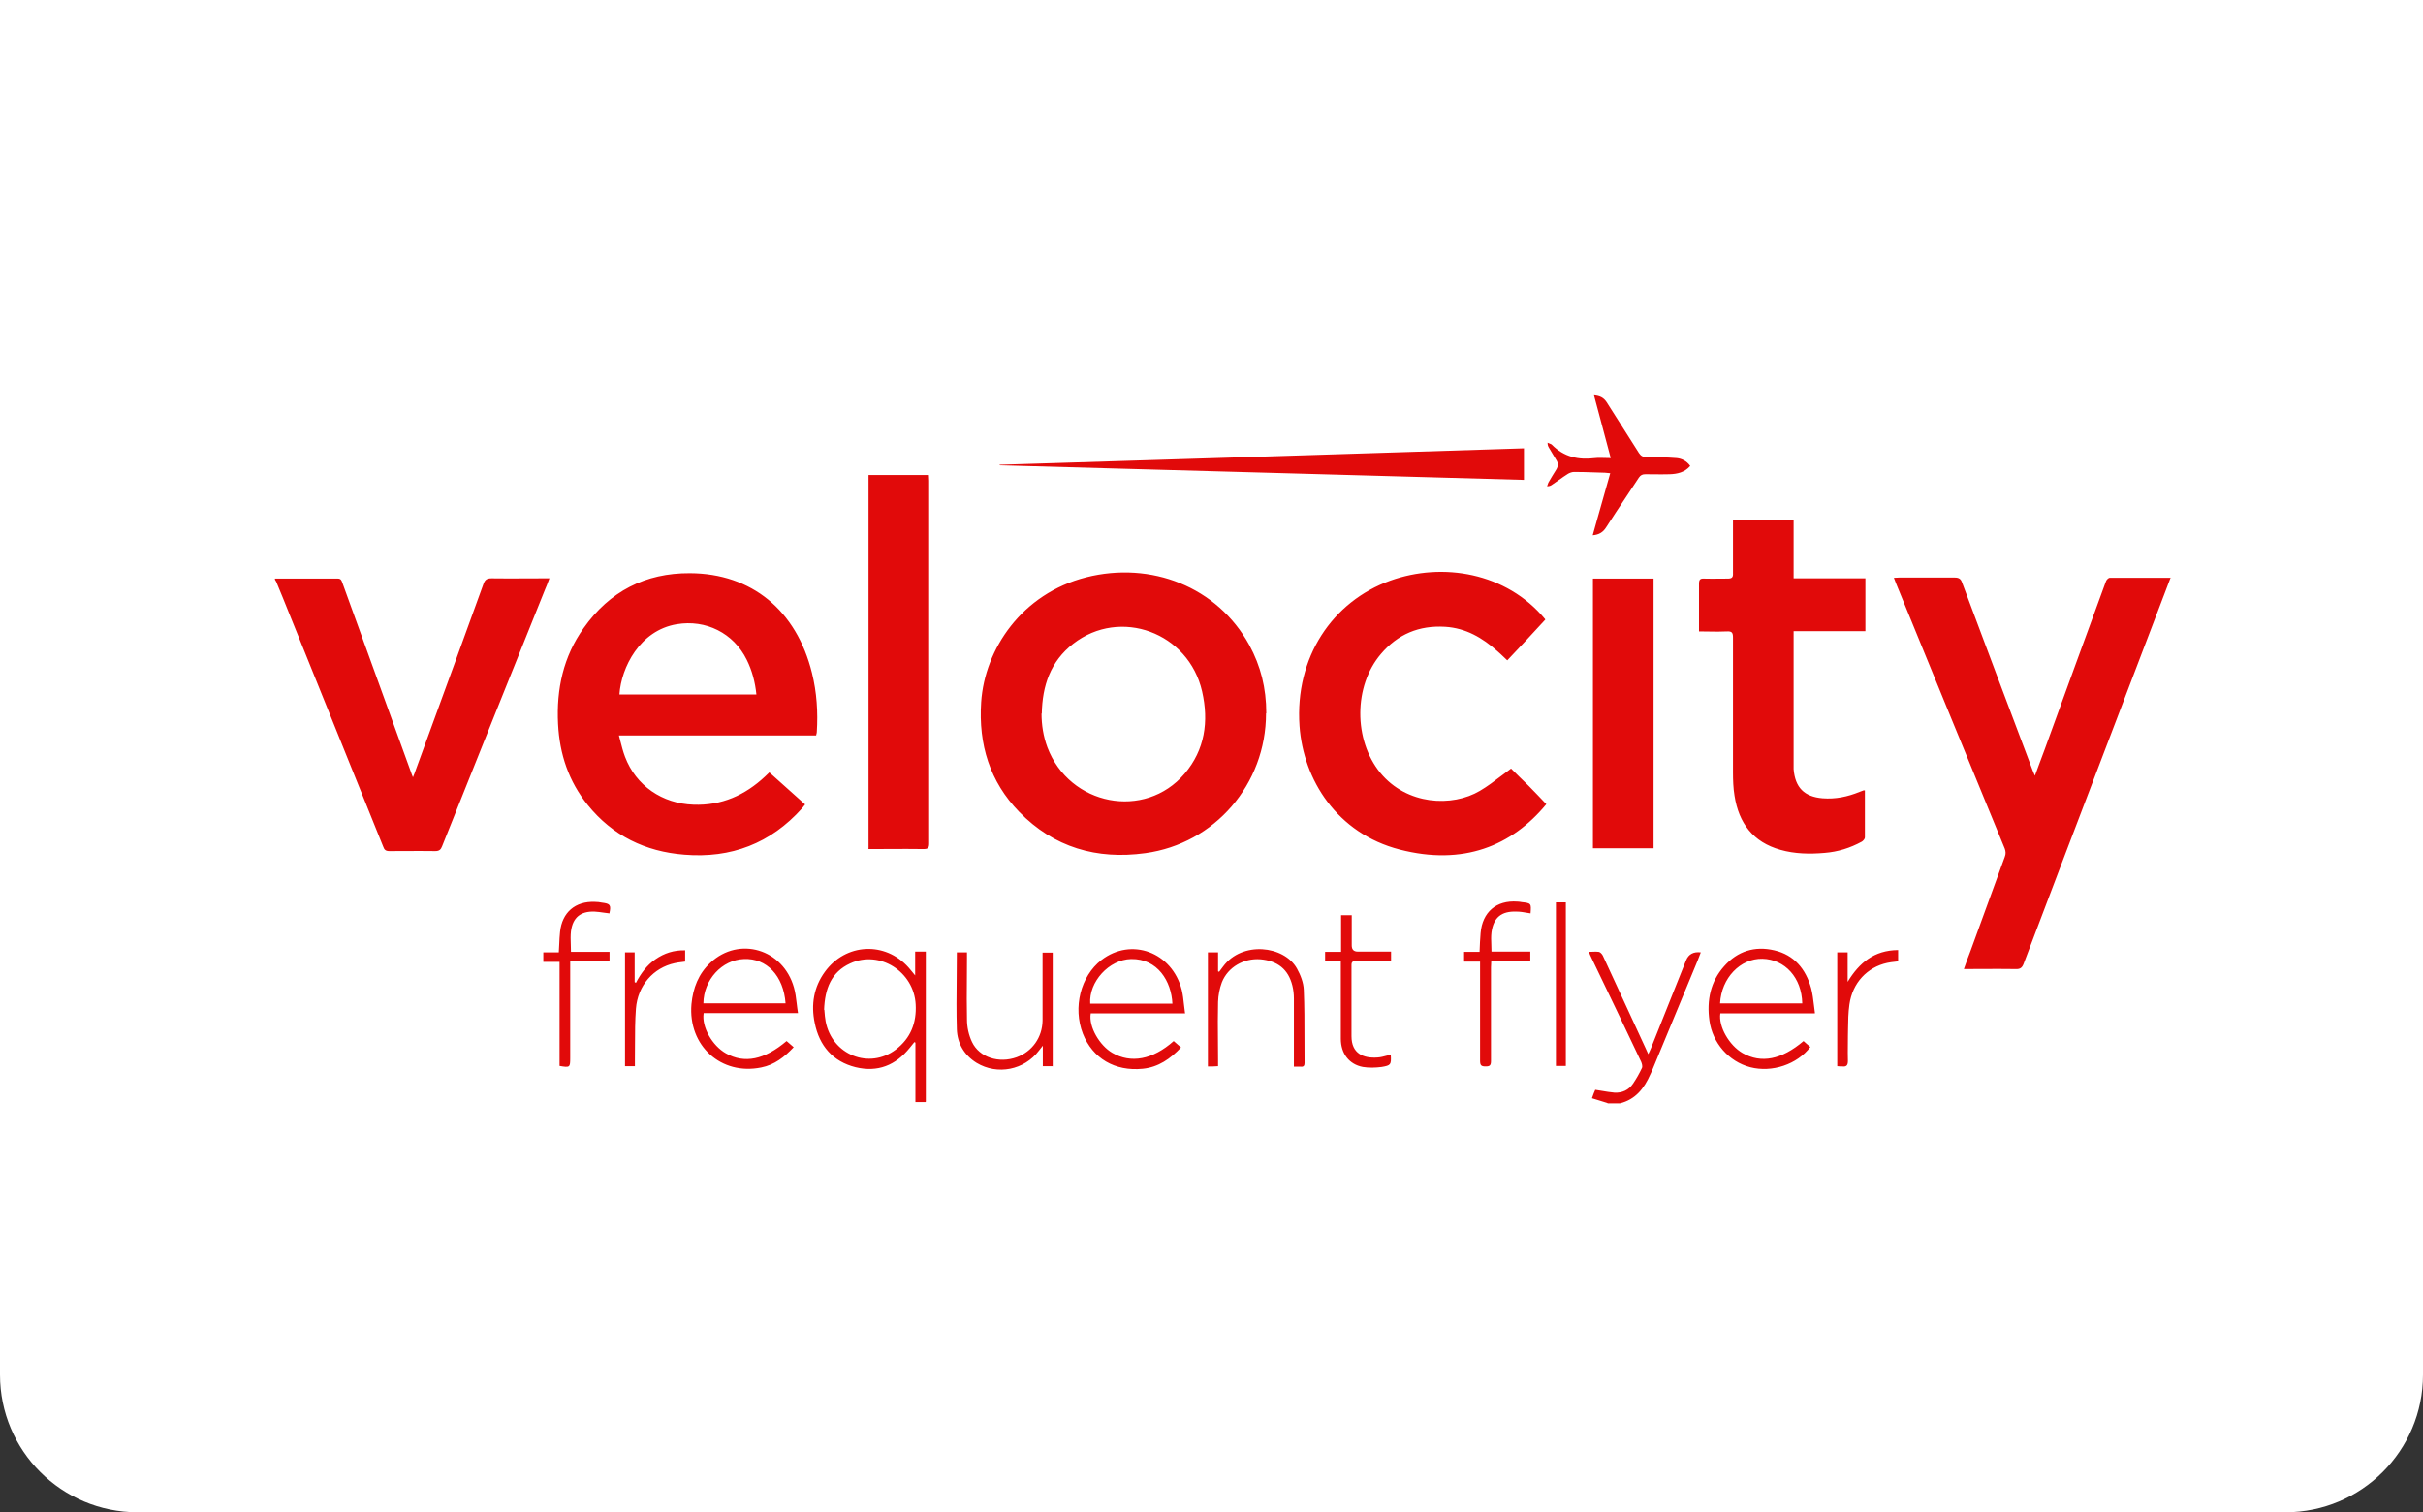
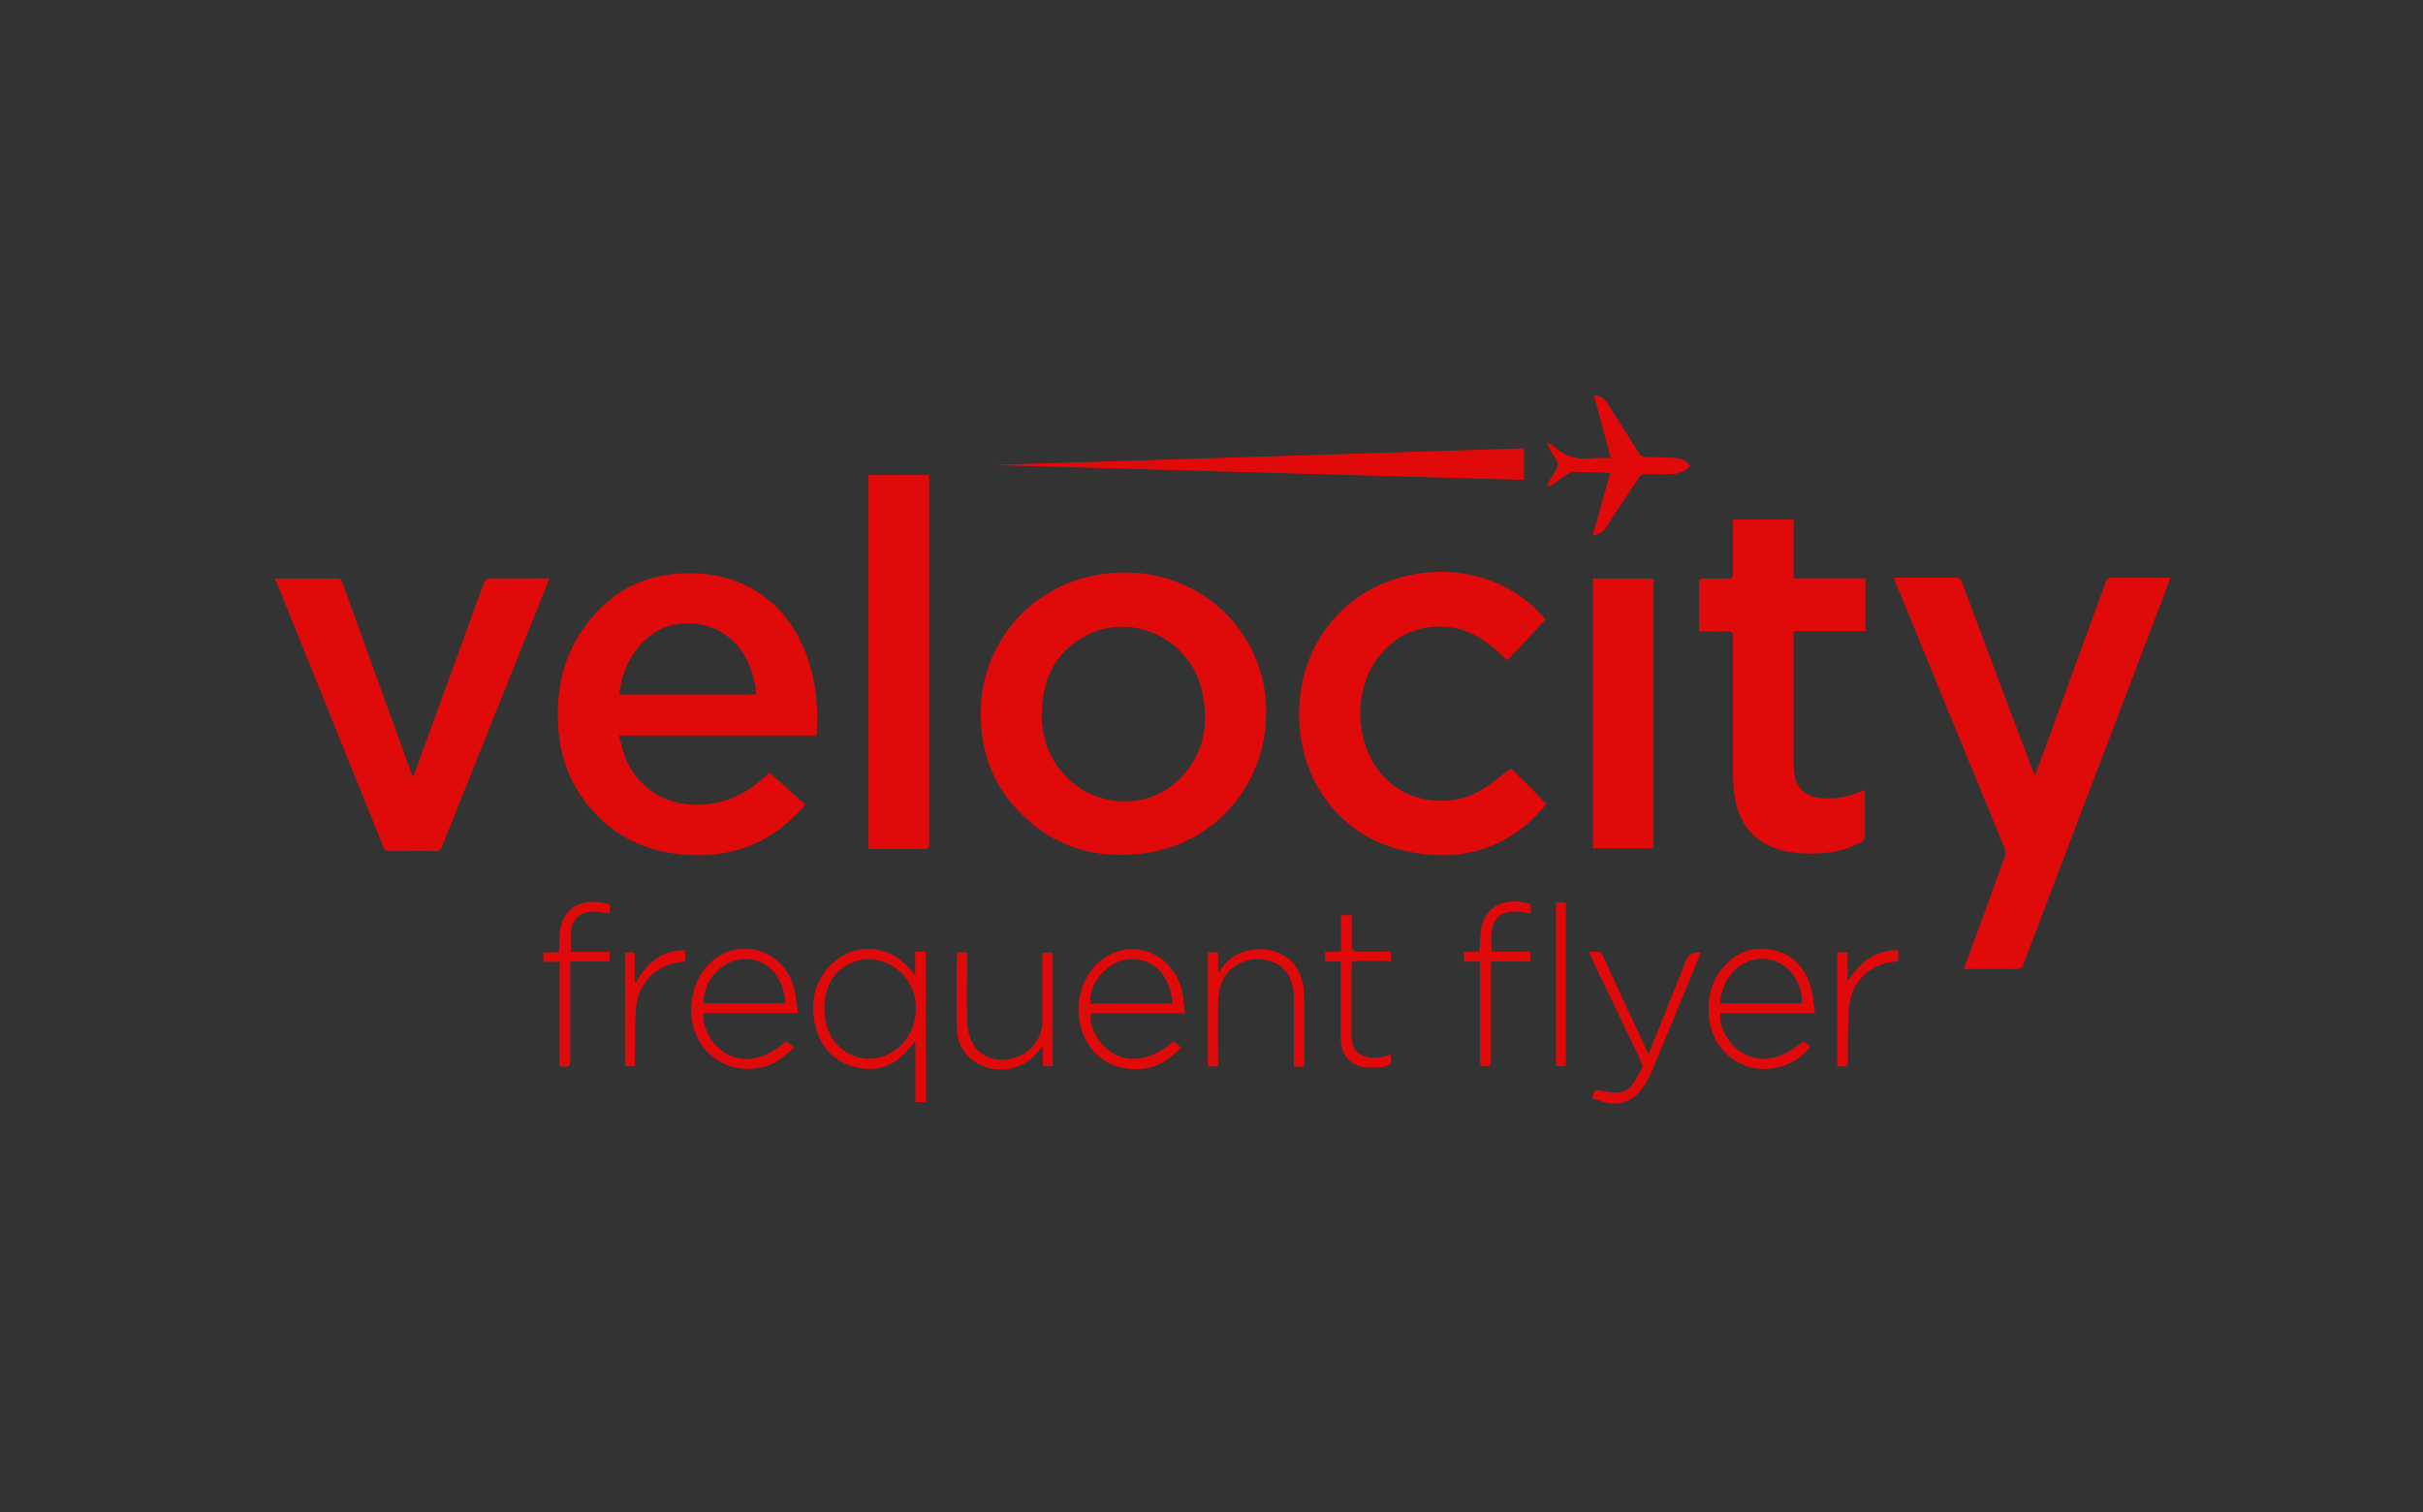
<svg xmlns="http://www.w3.org/2000/svg" width="141" height="88" viewBox="0 0 141 88" fill="none">
  <rect x="0" y="0" width="141" height="88" fill="#333333" stroke="none" />
-   <path d="M0 0H141V80C141 84.418 137.418 88 133 88H8C3.582 88 0 84.418 0 80V0Z" fill="white" />
  <path fill-rule="evenodd" clip-rule="evenodd" d="M97.157 27.595C97.6 27.58 98.028 27.491 98.353 27.118V27.103C98.146 26.819 97.865 26.685 97.57 26.655C96.995 26.61 96.404 26.595 95.814 26.595C95.607 26.595 95.489 26.536 95.371 26.357C95.061 25.864 94.747 25.372 94.433 24.879C94.12 24.387 93.806 23.895 93.496 23.403C93.319 23.134 93.098 23.03 92.758 23C92.888 23.489 93.018 23.974 93.148 24.459V24.459C93.343 25.185 93.538 25.912 93.732 26.655C93.622 26.655 93.513 26.652 93.406 26.648C93.2 26.642 93.002 26.635 92.817 26.655C91.858 26.774 91.016 26.595 90.308 25.879C90.296 25.873 90.287 25.865 90.278 25.858C90.264 25.846 90.252 25.835 90.234 25.835C90.204 25.82 90.175 25.808 90.145 25.797C90.116 25.786 90.086 25.775 90.057 25.76C90.057 25.894 90.086 25.969 90.131 26.043C90.204 26.163 90.275 26.282 90.345 26.402C90.415 26.521 90.485 26.64 90.559 26.759C90.692 26.953 90.677 27.133 90.559 27.326C90.397 27.58 90.249 27.833 90.101 28.087L90.101 28.087C90.086 28.125 90.075 28.158 90.064 28.192C90.053 28.225 90.042 28.259 90.027 28.296C90.175 28.296 90.263 28.251 90.337 28.192C90.457 28.111 90.574 28.028 90.691 27.946L90.692 27.946C90.878 27.814 91.062 27.684 91.252 27.565C91.356 27.506 91.489 27.461 91.607 27.461C92.003 27.461 92.405 27.474 92.805 27.488L92.806 27.488C93.002 27.494 93.198 27.501 93.393 27.506C93.443 27.506 93.489 27.512 93.537 27.52C93.589 27.527 93.642 27.535 93.703 27.535C93.446 28.423 93.204 29.288 92.961 30.157C92.869 30.485 92.777 30.814 92.684 31.146C93.053 31.116 93.29 30.967 93.467 30.683C93.848 30.087 94.24 29.496 94.634 28.904L94.634 28.904L94.634 28.904C94.88 28.533 95.127 28.162 95.371 27.789C95.474 27.64 95.578 27.595 95.755 27.595C95.913 27.595 96.069 27.597 96.225 27.598L96.225 27.598C96.535 27.602 96.843 27.605 97.157 27.595ZM88.683 26.103V27.923L58.172 27.073V27.043L59.102 27.014C68.948 26.71 78.809 26.406 88.683 26.088V26.103ZM50.542 49.377V27.64H54.055C54.055 27.692 54.059 27.748 54.063 27.804L54.063 27.804L54.063 27.804C54.066 27.86 54.07 27.916 54.07 27.968V49.078C54.07 49.332 54.011 49.407 53.745 49.407C53.087 49.397 52.434 49.4 51.78 49.403L51.779 49.403C51.451 49.405 51.123 49.407 50.793 49.407H50.527L50.542 49.377ZM104.375 33.653V30.236H100.847V30.55V33.354C100.862 33.608 100.773 33.668 100.537 33.668C100.384 33.668 100.232 33.669 100.079 33.671C99.774 33.674 99.469 33.678 99.164 33.668C98.928 33.653 98.869 33.742 98.869 33.966V36.159V36.741C99.058 36.741 99.244 36.744 99.428 36.748C99.788 36.754 100.141 36.761 100.493 36.741C100.788 36.726 100.847 36.816 100.847 37.099V44.946C100.847 45.394 100.862 45.856 100.936 46.304C101.186 47.9 102.013 49.004 103.607 49.452C104.449 49.691 105.305 49.705 106.176 49.631C106.943 49.571 107.667 49.347 108.346 48.974C108.419 48.93 108.523 48.81 108.523 48.736V45.991H108.449C108.36 46.02 108.287 46.05 108.213 46.08C107.519 46.364 106.81 46.513 106.058 46.453C104.995 46.364 104.463 45.827 104.375 44.752V44.424V37.069V36.726H108.552V33.653H104.375ZM89.925 36.054C89.202 36.845 88.464 37.636 87.711 38.426C87.646 38.365 87.584 38.306 87.523 38.247C87.391 38.121 87.267 38.002 87.135 37.889C86.264 37.114 85.305 36.547 84.095 36.472C82.574 36.382 81.334 36.905 80.36 38.053C78.766 39.918 78.766 43.051 80.316 44.961C81.866 46.855 84.508 46.975 86.117 46.02C86.55 45.766 86.949 45.462 87.355 45.153L87.356 45.153C87.545 45.009 87.736 44.864 87.933 44.722C88.243 45.035 88.597 45.379 88.951 45.722C89.305 46.08 89.645 46.438 89.984 46.796L89.984 46.796C87.977 49.227 85.143 50.391 81.452 49.436C77.806 48.496 75.843 45.379 75.622 42.245C75.341 38.247 77.541 34.995 80.906 33.787C83.947 32.697 87.652 33.309 89.91 36.024L89.925 36.054ZM66.647 49.646C70.691 49.094 73.673 45.633 73.673 41.515L73.688 41.5C73.688 40.038 73.363 38.755 72.699 37.532C70.839 34.145 66.986 32.639 63.207 33.593C59.458 34.548 57.303 37.771 57.096 40.859C56.934 43.32 57.598 45.484 59.31 47.244C61.333 49.318 63.827 50.034 66.647 49.646ZM60.949 43.484C60.713 42.843 60.609 42.187 60.609 41.515L60.624 41.53C60.654 39.904 61.126 38.487 62.455 37.457C65.185 35.339 69.171 36.801 69.953 40.232C70.352 41.978 70.116 43.634 68.935 45.021C66.617 47.736 62.233 46.886 60.949 43.484ZM16 33.668H19.661C19.836 33.668 19.876 33.78 19.915 33.89L19.927 33.921C20.318 35.003 20.709 36.081 21.1 37.159C21.491 38.236 21.882 39.315 22.273 40.396C22.546 41.156 22.823 41.916 23.099 42.676L23.099 42.676L23.099 42.676L23.099 42.676L23.099 42.676L23.099 42.676L23.099 42.676L23.099 42.677L23.099 42.677L23.099 42.677L23.099 42.677L23.099 42.677L23.1 42.677L23.1 42.677L23.1 42.678L23.1 42.678L23.1 42.678L23.1 42.678L23.1 42.678L23.1 42.678L23.1 42.678L23.1 42.679C23.377 43.44 23.654 44.2 23.927 44.961C23.937 44.987 23.945 45.011 23.954 45.037L23.954 45.037L23.954 45.037C23.972 45.086 23.991 45.142 24.03 45.23C24.049 45.181 24.067 45.139 24.083 45.1C24.116 45.021 24.143 44.957 24.163 44.887C24.445 44.114 24.727 43.341 25.009 42.569L25.009 42.569C26.055 39.706 27.099 36.848 28.134 33.981C28.222 33.727 28.34 33.653 28.606 33.653C29.276 33.663 29.952 33.66 30.626 33.656H30.626H30.626H30.626H30.626H30.626L30.627 33.656C30.963 33.654 31.298 33.653 31.632 33.653H31.972L31.931 33.763C31.86 33.957 31.795 34.131 31.721 34.294C29.713 39.277 27.721 44.26 25.728 49.242L25.728 49.243C25.654 49.437 25.565 49.526 25.329 49.526C24.738 49.517 24.14 49.52 23.545 49.523L23.544 49.523C23.248 49.525 22.952 49.526 22.657 49.526C22.451 49.526 22.362 49.452 22.303 49.273C21.014 46.063 19.717 42.853 18.418 39.638L18.418 39.638C17.888 38.325 17.357 37.011 16.827 35.697C16.59 35.1 16.354 34.518 16.103 33.921C16.092 33.876 16.064 33.831 16.031 33.779C16.021 33.762 16.011 33.745 16 33.727V33.668ZM93.555 64.191C93.26 64.102 92.965 64.012 92.64 63.908C92.714 63.699 92.773 63.535 92.832 63.416C92.965 63.435 93.093 63.457 93.217 63.478L93.217 63.478C93.467 63.52 93.703 63.56 93.939 63.58C94.397 63.609 94.78 63.43 95.031 63.057C95.223 62.774 95.4 62.461 95.548 62.147C95.592 62.058 95.548 61.894 95.504 61.789C94.545 59.761 93.571 57.733 92.597 55.706L92.596 55.703L92.596 55.702C92.551 55.613 92.507 55.523 92.463 55.389C92.54 55.389 92.614 55.386 92.684 55.382C92.815 55.376 92.933 55.37 93.039 55.389C93.127 55.404 93.231 55.523 93.275 55.613L95.755 60.984C95.78 61.044 95.806 61.1 95.838 61.168C95.86 61.217 95.886 61.273 95.917 61.342C95.991 61.193 96.035 61.088 96.079 60.984L96.079 60.984L96.079 60.984L98.116 55.882C98.264 55.523 98.549 55.369 98.973 55.419C98.913 55.583 98.855 55.732 98.795 55.882C98.353 56.948 97.91 58.019 97.467 59.089C97.024 60.16 96.581 61.23 96.138 62.297C96.124 62.334 96.105 62.371 96.087 62.408C96.068 62.446 96.05 62.483 96.035 62.52C95.681 63.326 95.179 63.982 94.264 64.206H93.54L93.555 64.191ZM47.501 42.798H47.489C47.495 42.765 47.503 42.736 47.511 42.71L47.511 42.71L47.511 42.71L47.511 42.71L47.511 42.71L47.511 42.71C47.521 42.671 47.531 42.637 47.531 42.604C47.605 41.44 47.531 40.291 47.25 39.158C46.35 35.517 43.737 33.369 40.15 33.354C37.552 33.339 35.471 34.413 33.965 36.547C32.784 38.203 32.371 40.097 32.474 42.126C32.563 43.887 33.094 45.468 34.201 46.841C35.648 48.631 37.552 49.556 39.825 49.735C42.541 49.959 44.844 49.079 46.675 47.035L46.852 46.811C46.48 46.474 46.116 46.15 45.754 45.827L45.754 45.827L45.754 45.827C45.426 45.535 45.1 45.244 44.77 44.946C44.724 44.993 44.678 45.036 44.633 45.076L44.633 45.076C44.593 45.114 44.555 45.149 44.519 45.185C43.353 46.274 41.995 46.886 40.357 46.826C38.541 46.766 37.006 45.722 36.371 44.036C36.257 43.735 36.178 43.425 36.093 43.092C36.068 42.996 36.043 42.898 36.017 42.798H47.489L47.486 42.813L47.501 42.798ZM44.017 40.411C43.944 39.695 43.767 39.023 43.457 38.397C42.689 36.83 41.065 36.039 39.383 36.323C37.227 36.681 36.15 38.844 36.046 40.411H44.003H44.017ZM126.308 33.623L126.313 33.608L126.358 33.623H126.308ZM122.756 33.623H126.308C126.168 33.986 126.034 34.341 125.902 34.691L125.9 34.694L125.899 34.697C125.742 35.114 125.587 35.525 125.428 35.935C124.492 38.396 123.554 40.855 122.616 43.313L122.611 43.324L122.609 43.33L122.608 43.332L122.608 43.334L122.607 43.335C120.989 47.576 119.372 51.815 117.767 56.06C117.678 56.299 117.575 56.404 117.294 56.389C116.638 56.379 115.982 56.382 115.313 56.385H115.313C114.974 56.387 114.631 56.389 114.283 56.389C114.416 56.001 114.549 55.643 114.682 55.3C115.014 54.397 115.342 53.491 115.671 52.584C115.999 51.678 116.327 50.772 116.66 49.869C116.733 49.69 116.719 49.541 116.66 49.377C114.549 44.245 112.438 39.098 110.342 33.966C110.322 33.92 110.306 33.874 110.288 33.826L110.288 33.825L110.288 33.825C110.266 33.763 110.242 33.698 110.209 33.623C110.27 33.623 110.323 33.618 110.374 33.615C110.423 33.611 110.469 33.608 110.519 33.608H113.752C113.988 33.608 114.106 33.682 114.18 33.906C115.538 37.546 116.911 41.186 118.283 44.827C118.299 44.874 118.319 44.917 118.342 44.969L118.342 44.969L118.342 44.969C118.364 45.016 118.388 45.069 118.416 45.14C118.498 44.922 118.575 44.711 118.65 44.505C118.765 44.19 118.876 43.886 118.992 43.588C120.173 40.336 121.354 37.084 122.549 33.831C122.579 33.742 122.682 33.637 122.756 33.623ZM96.225 33.666H92.697V49.361H96.225V33.666ZM53.861 64.131H53.27V60.67C53.27 60.67 53.226 60.655 53.211 60.64C53.167 60.692 53.122 60.748 53.078 60.804C53.034 60.86 52.99 60.916 52.945 60.968C52.119 61.997 51.071 62.415 49.786 62.102C48.473 61.774 47.676 60.864 47.41 59.521C47.188 58.462 47.351 57.447 48 56.552C49.211 54.881 51.499 54.762 52.871 56.298C52.941 56.377 53.005 56.456 53.079 56.546L53.079 56.547L53.079 56.547C53.131 56.611 53.188 56.681 53.255 56.761V55.373H53.875V64.101L53.861 64.131ZM47.971 58.76L47.978 58.85L47.978 58.85C47.991 59.019 48.007 59.23 48.045 59.431C48.414 61.386 50.584 62.251 52.133 61.072C52.99 60.416 53.344 59.521 53.285 58.447C53.181 56.537 51.189 55.269 49.476 56.06C48.369 56.567 48 57.537 47.956 58.76H47.971ZM42.245 61.297C41.448 60.849 40.828 59.76 40.946 58.969V58.954H46.438C46.406 58.761 46.383 58.573 46.362 58.391L46.362 58.391C46.323 58.066 46.286 57.758 46.201 57.462C45.567 55.224 43.013 54.464 41.345 56.015C40.651 56.657 40.326 57.492 40.238 58.432C40.031 60.849 41.965 62.594 44.297 62.117C45.065 61.968 45.655 61.505 46.187 60.938C46.024 60.804 45.906 60.7 45.773 60.58C44.489 61.669 43.323 61.908 42.245 61.297ZM45.714 58.387H40.932C40.946 57.015 42.009 55.851 43.293 55.806C44.607 55.747 45.596 56.776 45.714 58.387ZM105.601 58.97H100.11C99.992 59.731 100.627 60.835 101.409 61.282C102.487 61.894 103.668 61.67 104.952 60.581C105.085 60.7 105.218 60.82 105.35 60.924C104.583 61.939 103.121 62.431 101.852 62.103C100.597 61.775 99.653 60.685 99.475 59.388C99.313 58.209 99.534 57.12 100.332 56.225C101.114 55.344 102.118 55.031 103.254 55.3C104.406 55.568 105.085 56.389 105.395 57.508C105.478 57.822 105.517 58.152 105.559 58.501C105.576 58.648 105.594 58.8 105.616 58.955L105.601 58.97ZM100.095 58.388H104.878C104.849 56.896 103.874 55.822 102.561 55.792C101.276 55.762 100.169 56.911 100.095 58.388ZM63.472 58.969H68.948L68.963 58.984C68.935 58.8 68.916 58.621 68.897 58.447C68.866 58.158 68.836 57.882 68.771 57.612C68.21 55.404 65.834 54.524 64.092 55.866C62.882 56.806 62.424 58.626 63.014 60.148C63.575 61.58 64.874 62.356 66.498 62.192C67.413 62.102 68.107 61.61 68.727 60.954C68.564 60.819 68.432 60.7 68.299 60.581C67.074 61.67 65.804 61.894 64.727 61.267C64.003 60.849 63.339 59.76 63.472 58.969ZM65.819 55.807C67.369 55.777 68.166 57.105 68.225 58.403H63.442C63.354 57.134 64.535 55.836 65.819 55.807ZM70.882 62.042C70.818 62.042 70.768 62.047 70.721 62.051C70.68 62.054 70.642 62.057 70.601 62.057H70.291V55.419H70.882V56.523C70.882 56.523 70.926 56.537 70.941 56.552C70.978 56.5 71.018 56.448 71.059 56.396C71.099 56.343 71.14 56.291 71.177 56.239C72.284 54.747 74.72 55.016 75.472 56.358C75.679 56.731 75.856 57.179 75.871 57.612C75.91 58.556 75.91 59.501 75.91 60.446C75.91 60.919 75.91 61.391 75.915 61.863C75.915 62.013 75.856 62.087 75.709 62.072H75.295V61.744V58.104C75.295 57.85 75.266 57.597 75.207 57.358C74.971 56.403 74.35 55.911 73.347 55.821C72.387 55.747 71.457 56.269 71.103 57.164C70.97 57.522 70.896 57.91 70.882 58.298C70.862 59.054 70.868 59.817 70.875 60.578C70.878 60.958 70.882 61.337 70.882 61.714V62.042ZM61.26 62.043H61.274L61.26 62.058V62.043ZM61.26 62.043H60.684V60.849C60.581 60.984 60.522 61.058 60.462 61.133C59.606 62.267 58.042 62.58 56.831 61.849C56.108 61.401 55.709 60.715 55.68 59.895C55.65 58.911 55.66 57.922 55.67 56.926C55.675 56.425 55.68 55.923 55.68 55.419H56.27V55.732C56.27 56.129 56.267 56.528 56.264 56.928V56.928V56.928V56.928V56.928V56.928V56.928C56.257 57.729 56.251 58.532 56.27 59.328C56.27 59.775 56.374 60.238 56.566 60.64C56.994 61.535 58.13 61.894 59.163 61.521C60.064 61.192 60.654 60.372 60.669 59.387V55.747V55.434H61.26V62.043ZM86.1 55.388C86.115 55 86.129 54.657 86.159 54.299C86.262 53.076 87.074 52.374 88.299 52.464C88.376 52.464 88.442 52.475 88.517 52.488L88.55 52.494C89.111 52.554 89.111 52.569 89.067 53.15C89.005 53.141 88.944 53.13 88.884 53.12C88.669 53.082 88.459 53.046 88.24 53.046C87.369 53.016 86.912 53.389 86.793 54.254C86.764 54.49 86.773 54.725 86.783 54.974V54.974V54.974V54.974V54.975V54.975C86.788 55.104 86.793 55.236 86.793 55.373H89.052V55.94H86.779C86.779 56.011 86.775 56.074 86.771 56.133C86.767 56.185 86.764 56.234 86.764 56.283V61.744C86.764 61.997 86.69 62.057 86.454 62.057C86.203 62.057 86.129 61.997 86.129 61.729V56.298V55.955H85.199V55.388H86.1ZM35.462 53.15L35.47 53.151L35.455 53.181L35.462 53.15ZM35.027 52.524C35.504 52.583 35.571 52.656 35.462 53.15C35.345 53.138 35.23 53.121 35.116 53.105L35.116 53.105L35.116 53.105L35.116 53.105L35.116 53.105C34.945 53.08 34.774 53.055 34.599 53.047C33.787 53.017 33.33 53.39 33.226 54.195C33.197 54.442 33.206 54.702 33.216 54.97V54.97V54.97V54.97V54.97C33.221 55.108 33.226 55.247 33.226 55.389H35.47V55.941H33.182V56.329V61.565C33.182 62.117 33.167 62.132 32.562 62.028V55.971H31.617V55.419H32.518C32.529 55.256 32.536 55.098 32.543 54.943V54.943L32.543 54.943L32.543 54.943V54.943V54.943C32.554 54.699 32.564 54.462 32.591 54.225C32.709 53.091 33.477 52.435 34.614 52.48C34.747 52.48 34.894 52.495 35.027 52.524ZM77.111 55.941H78.026V56.299V60.447C78.026 61.312 78.514 61.939 79.311 62.088C79.665 62.148 80.049 62.133 80.403 62.088C80.934 61.998 80.964 61.953 80.934 61.401C80.934 61.387 80.92 61.372 80.92 61.372C80.848 61.389 80.776 61.408 80.705 61.428C80.525 61.476 80.346 61.525 80.167 61.536C79.34 61.596 78.647 61.312 78.647 60.298V56.15C78.647 55.971 78.72 55.926 78.897 55.926H80.654H80.949V55.374H79.016C78.779 55.374 78.661 55.255 78.661 55.016V53.256H78.041V55.389H77.111V55.941ZM110.457 55.94V55.284H110.442C109.069 55.299 108.198 56.015 107.519 57.134V55.418H106.914V62.042C107.032 62.057 107.121 62.057 107.209 62.057C107.46 62.087 107.534 61.982 107.534 61.729C107.524 61.411 107.527 61.1 107.531 60.787C107.532 60.629 107.534 60.471 107.534 60.312C107.537 60.173 107.539 60.034 107.541 59.895V59.895V59.895C107.547 59.407 107.554 58.923 107.623 58.447C107.8 57.194 108.656 56.283 109.822 56.03C109.965 55.999 110.108 55.982 110.257 55.965L110.257 55.965C110.322 55.957 110.389 55.949 110.457 55.94ZM36.947 62.042H36.371V55.418H36.932V57.149L37.006 57.193C37.286 56.656 37.641 56.164 38.142 55.821C38.659 55.463 39.22 55.284 39.87 55.299V55.955C39.803 55.965 39.737 55.973 39.671 55.981L39.671 55.981C39.532 55.998 39.395 56.014 39.264 56.045C38.024 56.313 37.109 57.343 37.006 58.7C36.954 59.389 36.953 60.086 36.952 60.779C36.952 61.077 36.951 61.374 36.947 61.669V62.042ZM91.119 52.509H90.543V62.027H91.119V52.509Z" fill="#E10A0A" />
</svg>